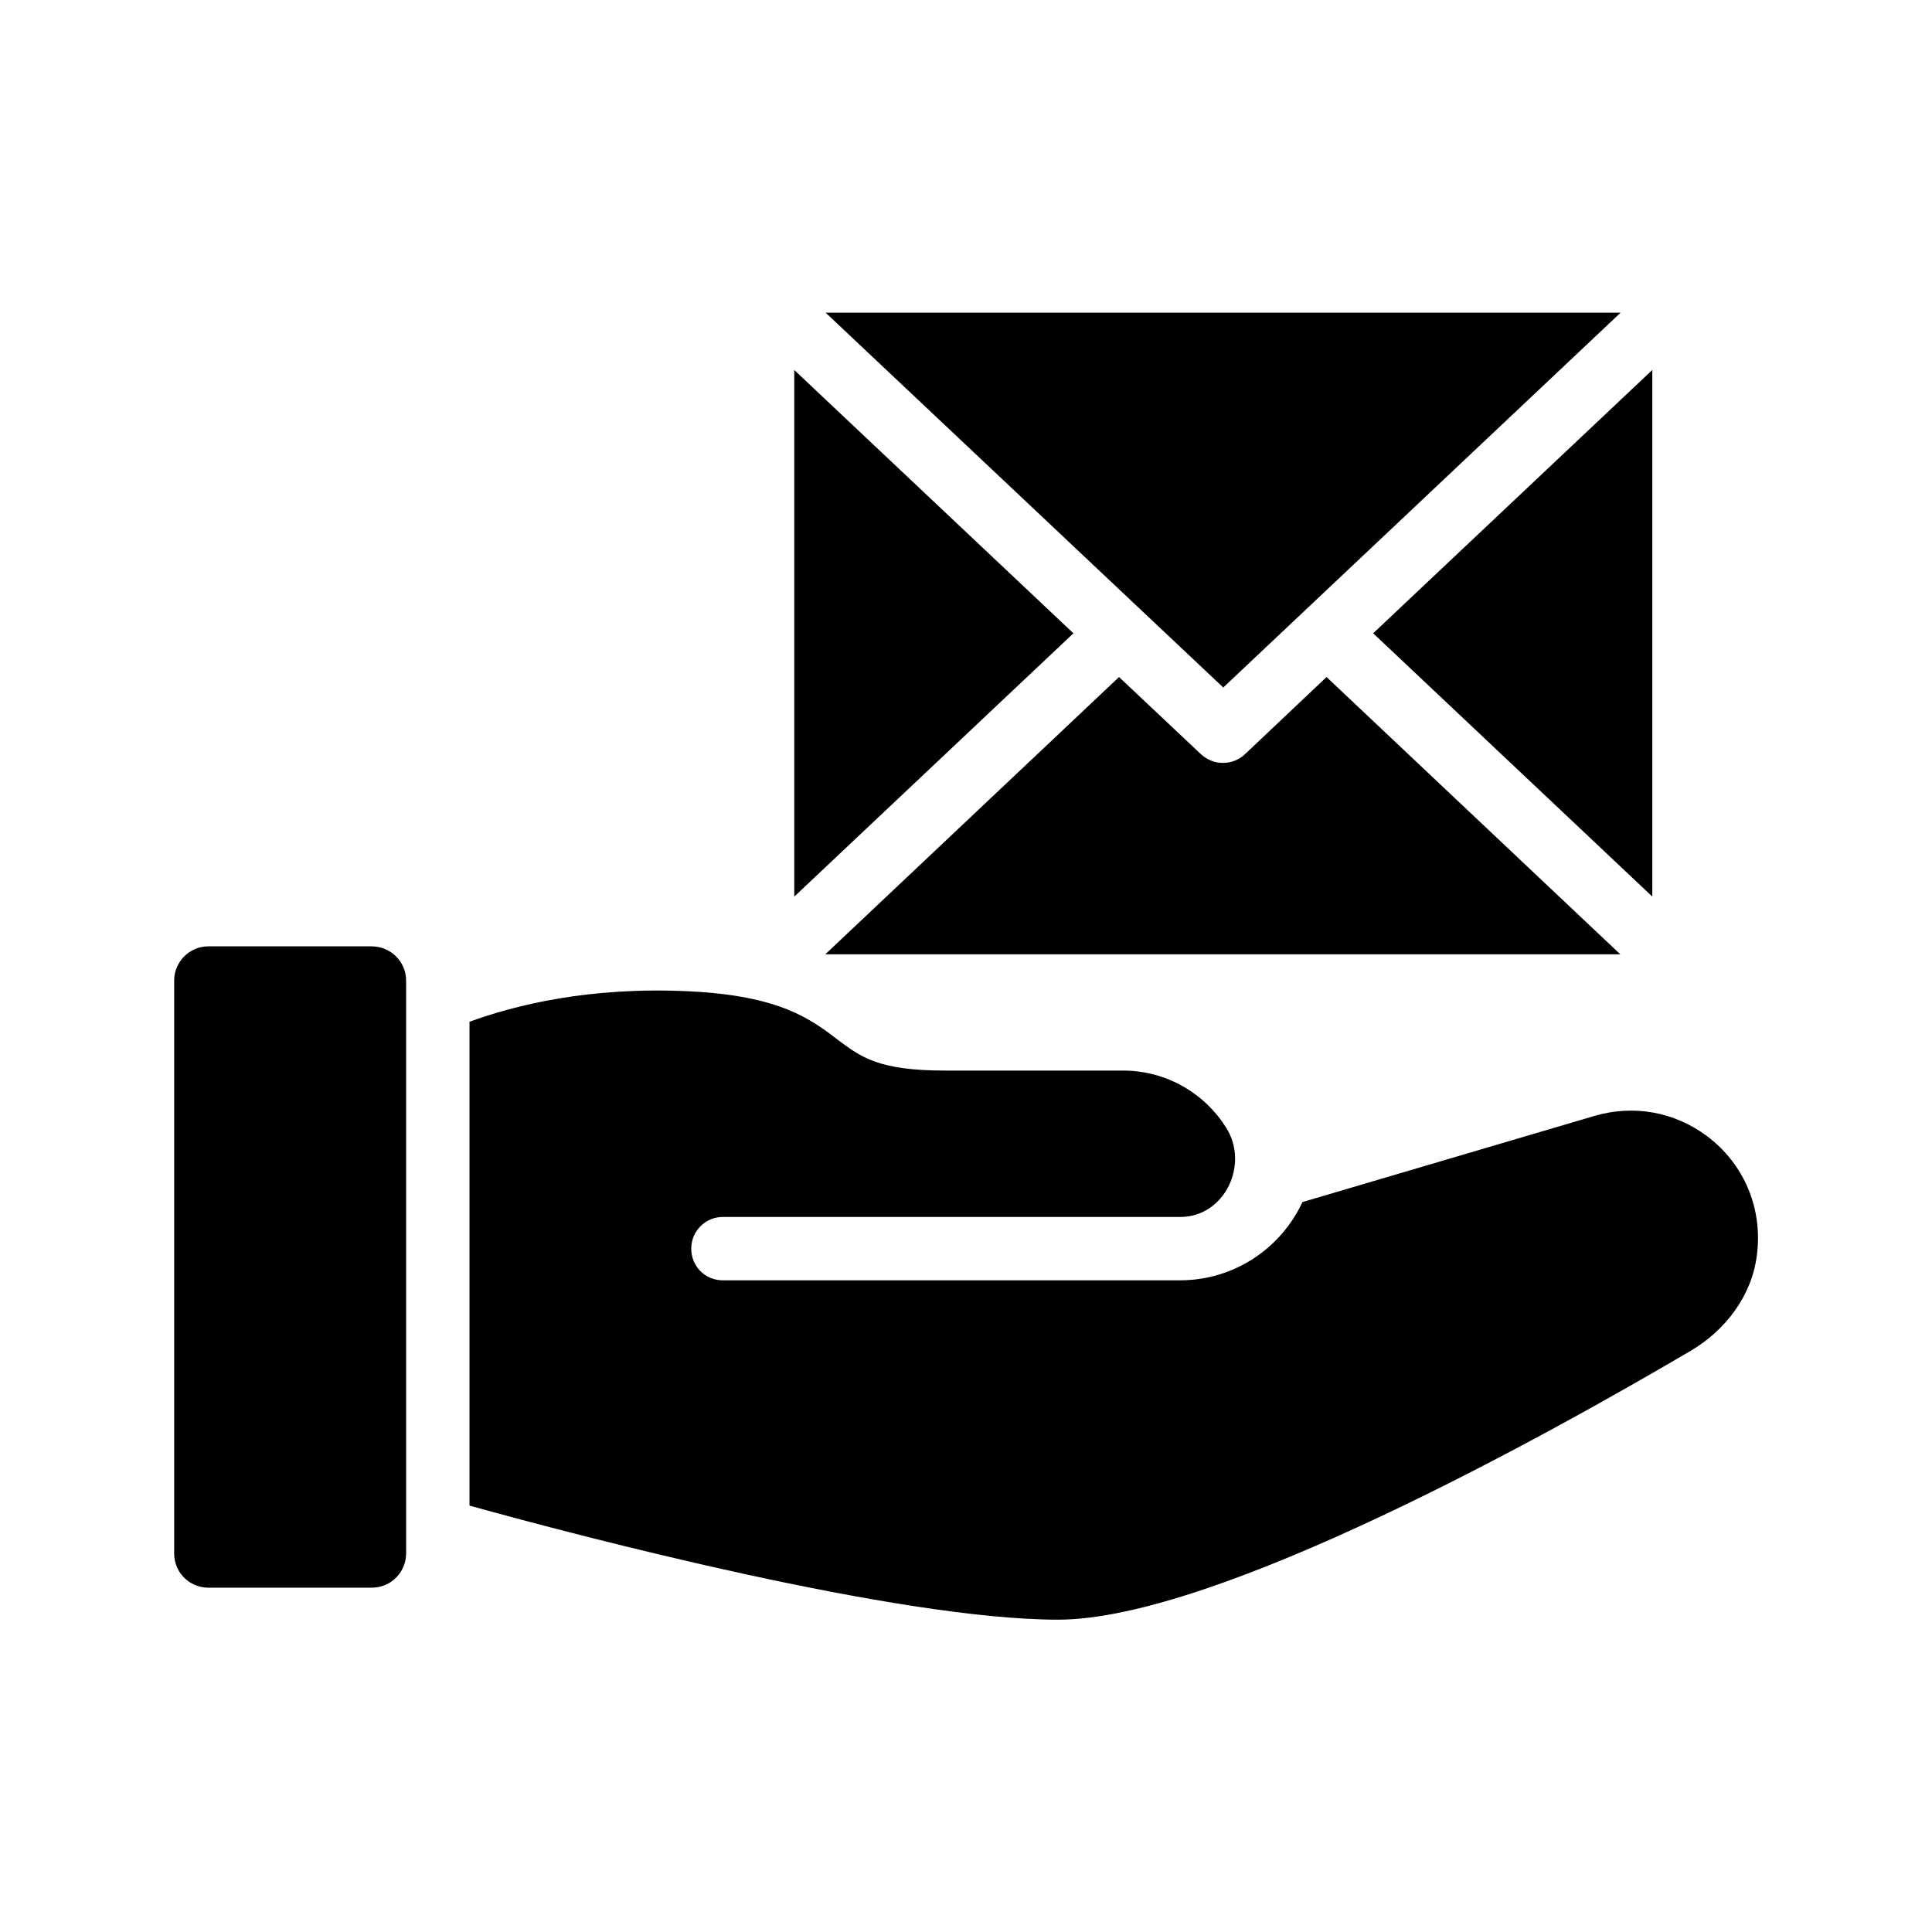
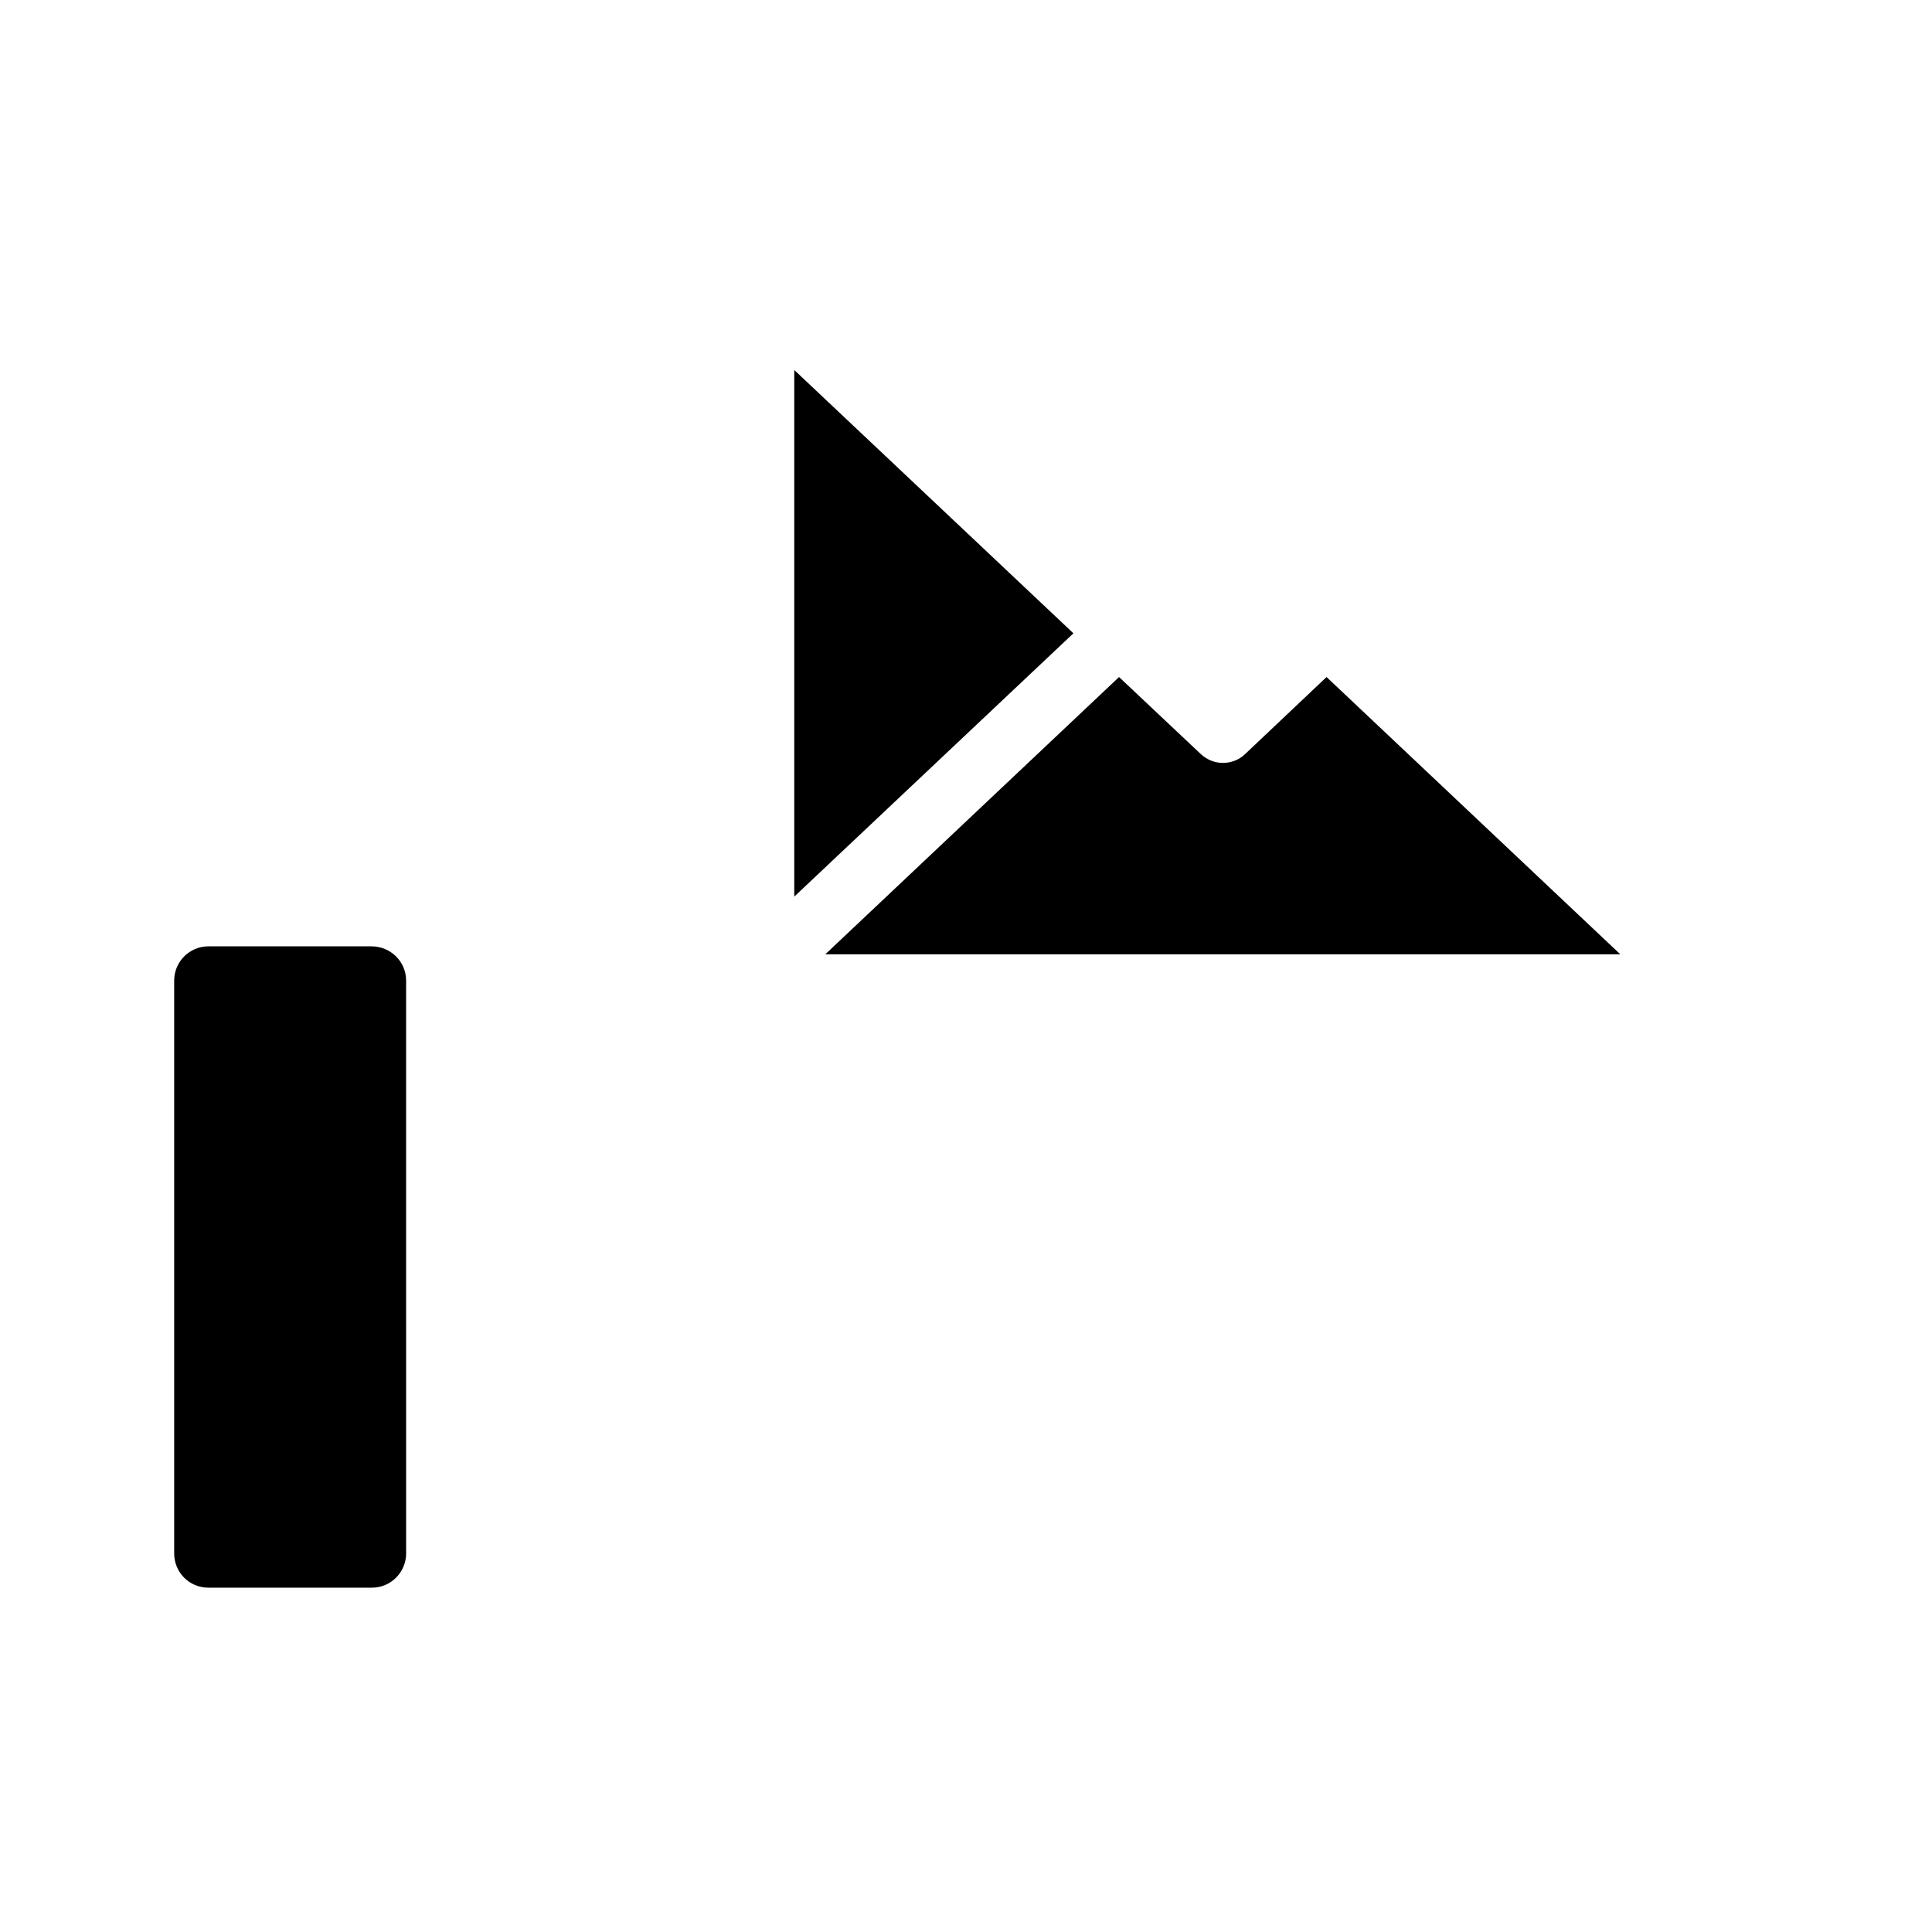
<svg xmlns="http://www.w3.org/2000/svg" fill="#000000" width="800px" height="800px" version="1.1" viewBox="144 144 512 512">
  <g>
    <path d="m242.47 394.79h-43.242c-5.039 0-9.07 4.113-9.07 9.07v151.82c0 5.039 4.031 9.07 9.07 9.07h43.328c5.039 0 9.07-4.113 9.07-9.07l-0.004-151.82c0-5.035-4.113-9.066-9.152-9.066z" />
-     <path d="m268.42 414.78v128.22c29.895 8.312 113.69 30.23 156.01 30.23 41.898 0 130.32-49.289 167.68-71.289 9.238-5.457 16.121-14.609 17.465-25.191 1.68-12.512-3.441-24.352-13.184-31.656-8.648-6.465-19.48-8.398-29.809-5.375l-77.418 22.84c-5.711 12.258-18.055 20.738-32.496 20.738l-121.08 0.004c-4.703 0-8.398-3.695-8.398-8.398 0-4.617 3.695-8.398 8.398-8.398h121.34c11.586-0.082 18.223-13.855 12.008-23.68-5.711-9.07-15.785-15.113-27.375-15.113h-47.191c-17.551 0-22.25-3.609-28.215-8.062-7.223-5.543-15.449-11.754-39.297-12.93-26.613-1.344-46.516 3.695-58.438 8.062z" />
-     <path d="m362.88 226.86h-0.082l105.38 99.336 105.3-99.336z" />
-     <path d="m581.88 242.05-73.977 69.777 73.977 69.777z" />
    <path d="m354.49 381.61 73.977-69.777-73.977-69.777z" />
    <path d="m473.89 343.91c-1.594 1.512-3.695 2.266-5.793 2.266s-4.113-0.754-5.793-2.266l-21.746-20.488-77.84 73.473h0.082 210.59l-77.84-73.473z" />
  </g>
</svg>